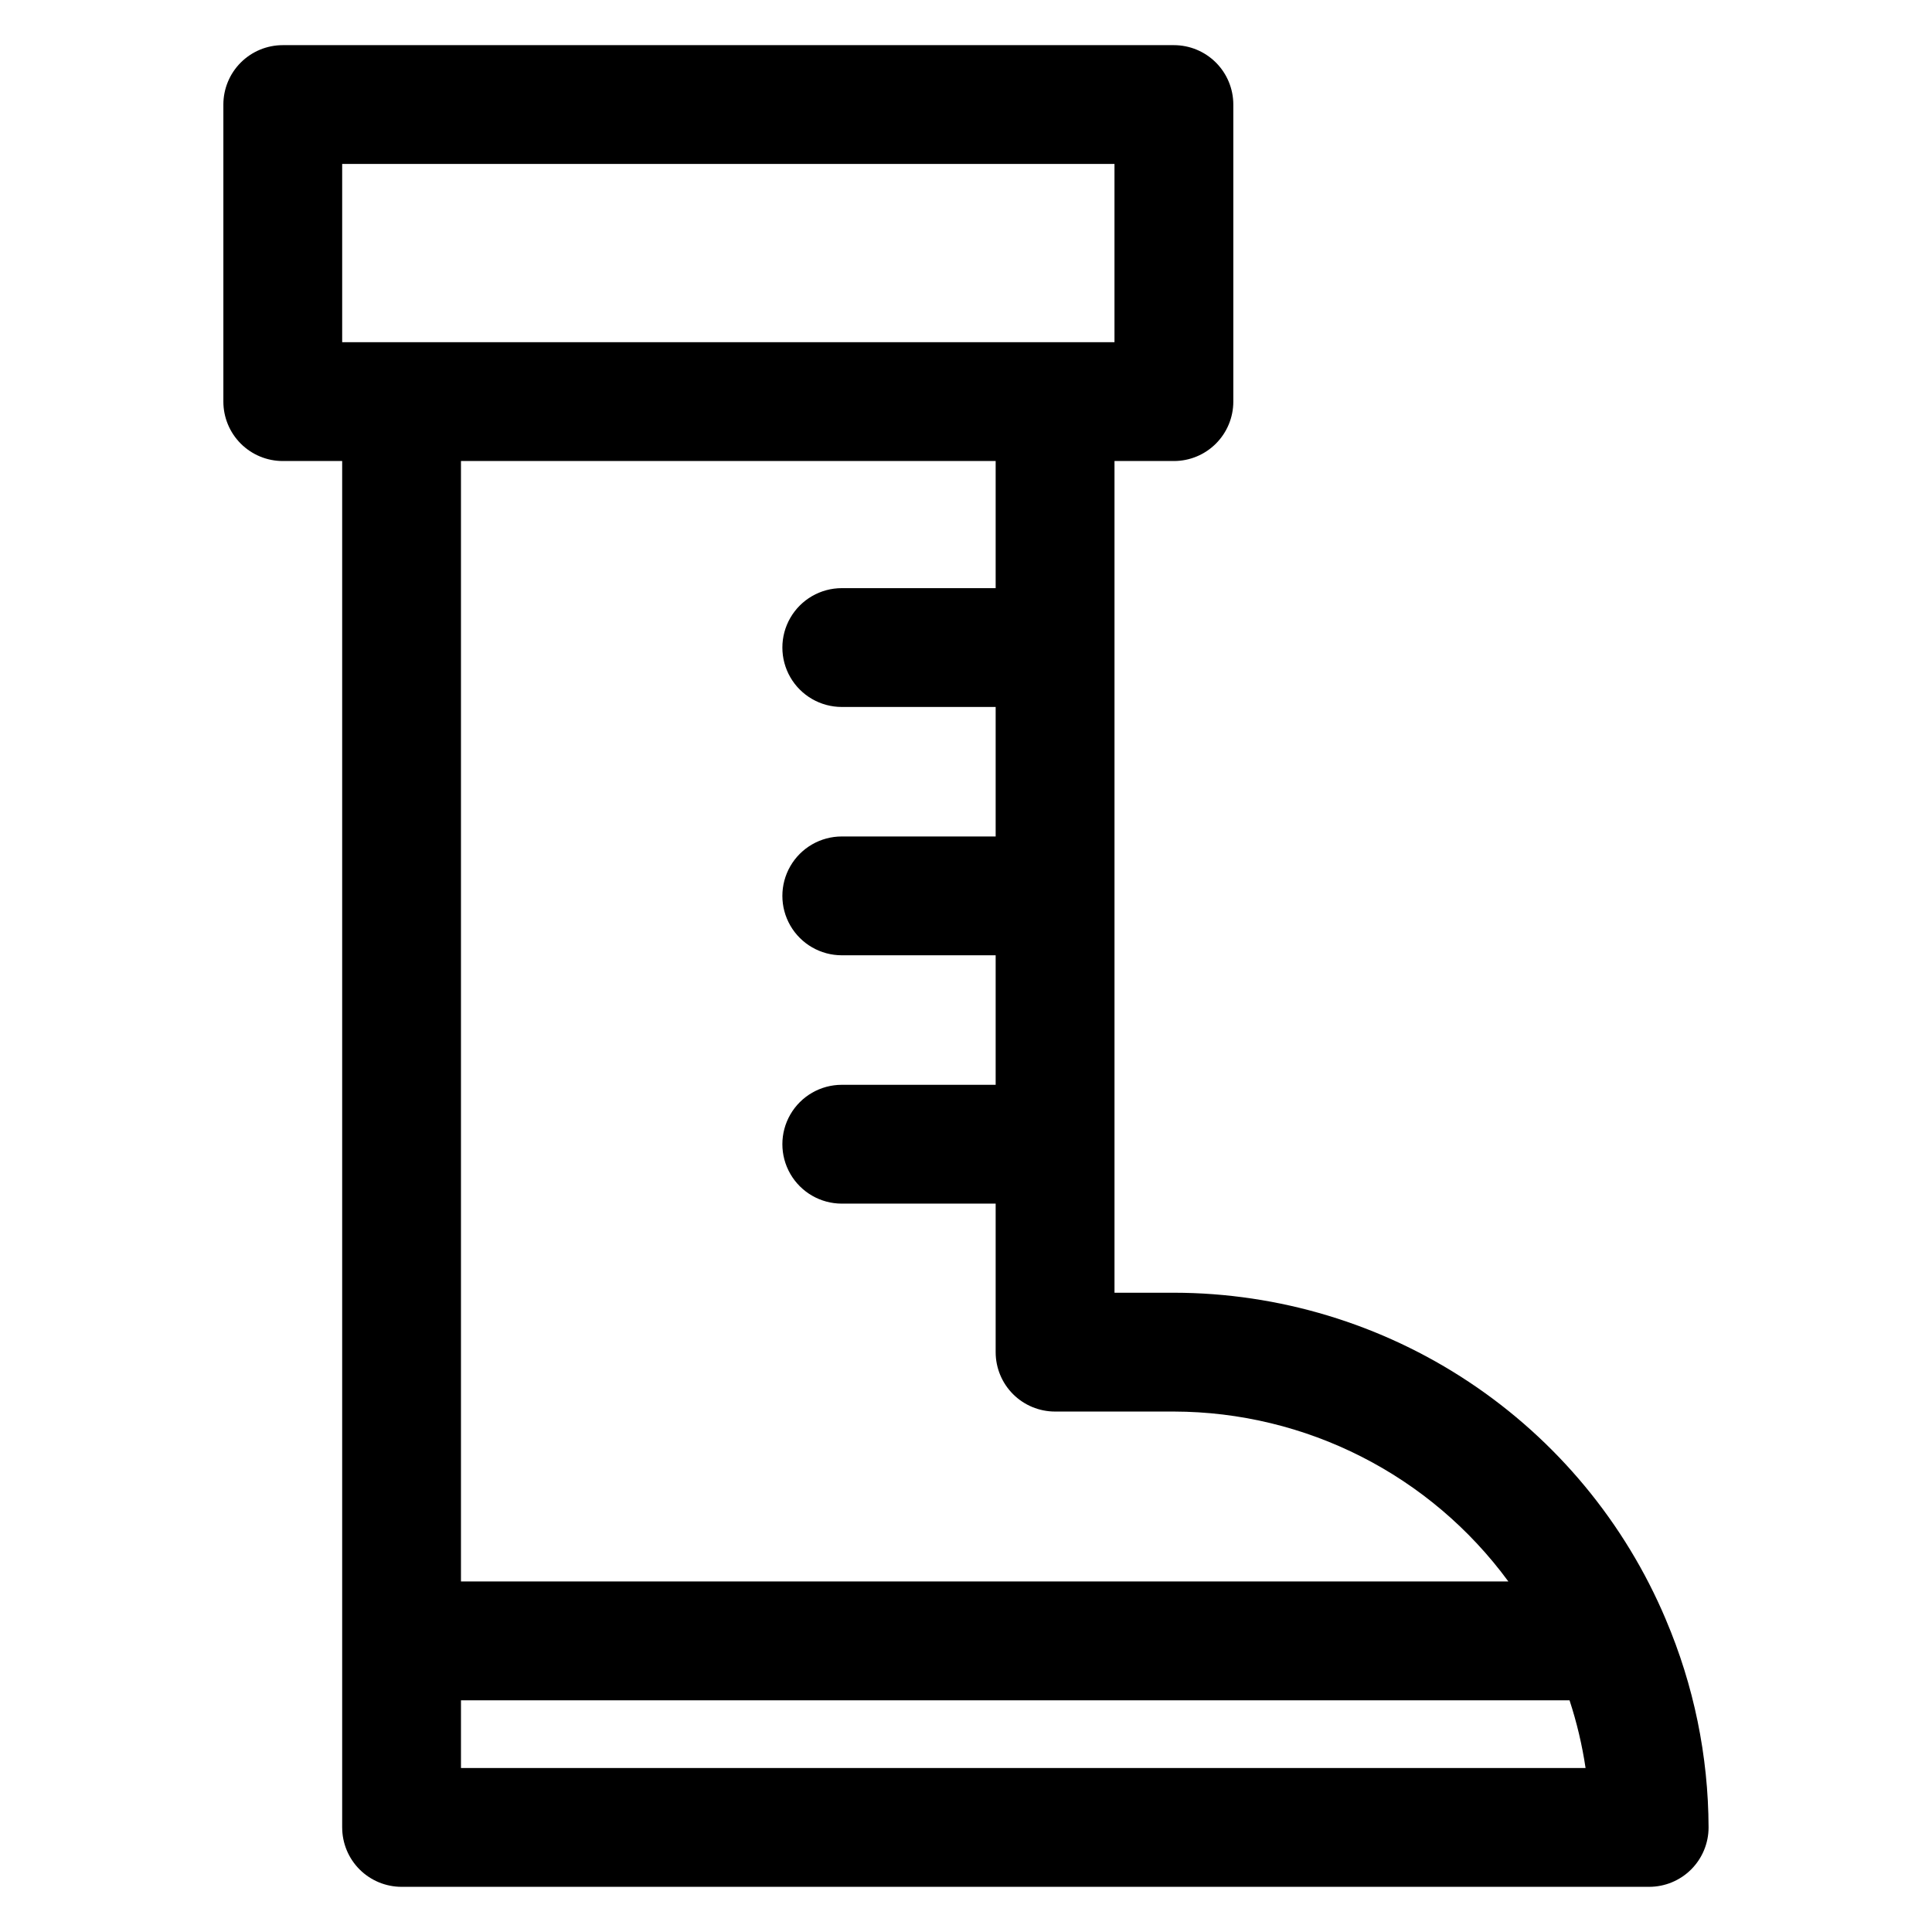
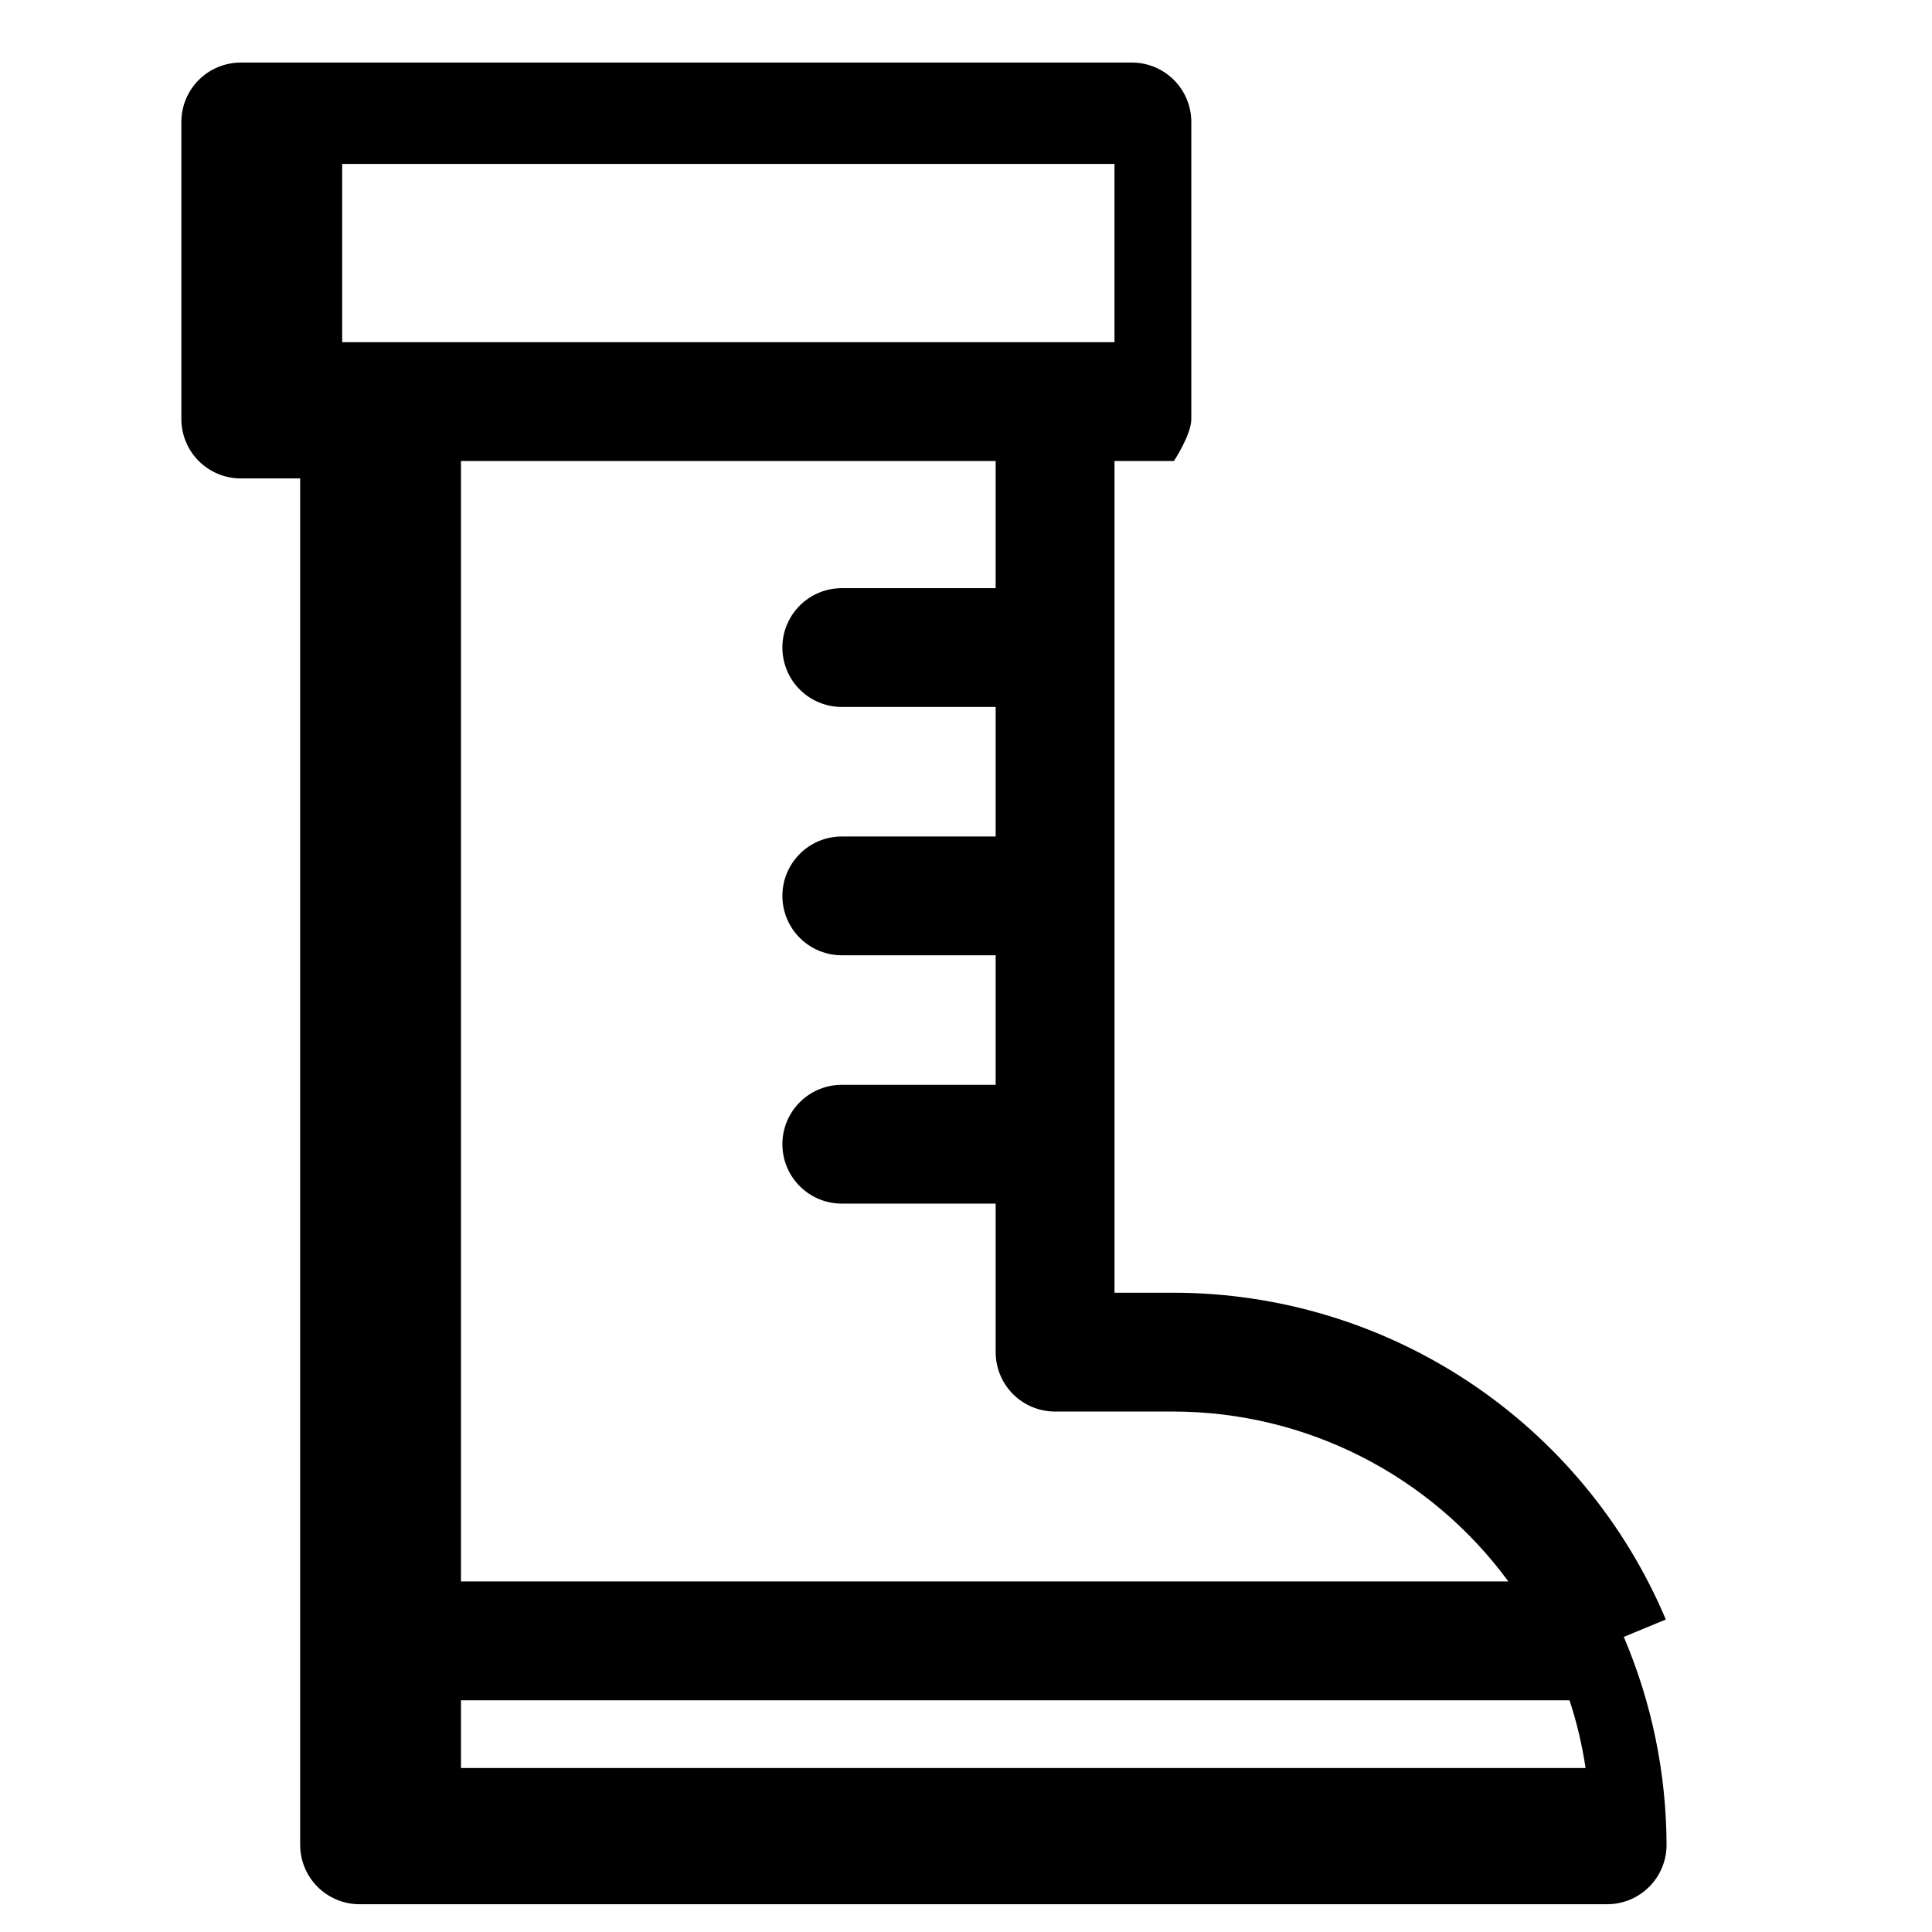
<svg xmlns="http://www.w3.org/2000/svg" fill="#000000" width="800px" height="800px" version="1.1" viewBox="144 144 512 512">
-   <path d="m585.46 573.18c-10.824-25.641-28.961-47.527-52.145-62.926-23.18-15.398-50.387-23.633-78.219-23.668h-15.742v-220.41h15.742c4.176 0 8.18-1.66 11.133-4.613s4.613-6.957 4.613-11.133v-78.719c0-4.176-1.66-8.18-4.613-11.133s-6.957-4.613-11.133-4.613h-236.16c-4.176 0-8.18 1.66-11.133 4.613s-4.609 6.957-4.609 11.133v78.719c0 4.176 1.656 8.18 4.609 11.133s6.957 4.613 11.133 4.613h15.742v362.11h0.004c0 4.172 1.656 8.18 4.609 11.133 2.953 2.949 6.957 4.609 11.133 4.609h330.62c4.176 0 8.18-1.66 11.133-4.609 2.953-2.953 4.613-6.961 4.613-11.133-0.059-18.941-3.914-37.68-11.336-55.105zm-350.78-385.73h204.67v47.23l-204.67 0.004zm173.18 78.719v33.695h-40.777c-5.625 0-10.824 3-13.637 7.871-2.812 4.871-2.812 10.871 0 15.746 2.812 4.871 8.012 7.871 13.637 7.871h40.777v34.32h-40.777c-5.625 0-10.824 3-13.637 7.871s-2.812 10.875 0 15.746c2.812 4.871 8.012 7.871 13.637 7.871h40.777v34.324h-40.777c-5.625 0-10.824 3-13.637 7.871s-2.812 10.871 0 15.742c2.812 4.871 8.012 7.875 13.637 7.875h40.777v39.359c0 4.176 1.656 8.18 4.609 11.133s6.957 4.609 11.133 4.609h31.488c35.023 0.074 67.926 16.789 88.641 45.027h-277.57v-296.93zm15.742 346.37-157.44 0.004v-17.949h293.78c1.922 5.852 3.344 11.855 4.25 17.949z" />
+   <path d="m585.46 573.18c-10.824-25.641-28.961-47.527-52.145-62.926-23.18-15.398-50.387-23.633-78.219-23.668h-15.742v-220.41h15.742s4.613-6.957 4.613-11.133v-78.719c0-4.176-1.66-8.18-4.613-11.133s-6.957-4.613-11.133-4.613h-236.16c-4.176 0-8.18 1.66-11.133 4.613s-4.609 6.957-4.609 11.133v78.719c0 4.176 1.656 8.18 4.609 11.133s6.957 4.613 11.133 4.613h15.742v362.11h0.004c0 4.172 1.656 8.18 4.609 11.133 2.953 2.949 6.957 4.609 11.133 4.609h330.62c4.176 0 8.18-1.66 11.133-4.609 2.953-2.953 4.613-6.961 4.613-11.133-0.059-18.941-3.914-37.68-11.336-55.105zm-350.78-385.73h204.67v47.23l-204.67 0.004zm173.18 78.719v33.695h-40.777c-5.625 0-10.824 3-13.637 7.871-2.812 4.871-2.812 10.871 0 15.746 2.812 4.871 8.012 7.871 13.637 7.871h40.777v34.32h-40.777c-5.625 0-10.824 3-13.637 7.871s-2.812 10.875 0 15.746c2.812 4.871 8.012 7.871 13.637 7.871h40.777v34.324h-40.777c-5.625 0-10.824 3-13.637 7.871s-2.812 10.871 0 15.742c2.812 4.871 8.012 7.875 13.637 7.875h40.777v39.359c0 4.176 1.656 8.18 4.609 11.133s6.957 4.609 11.133 4.609h31.488c35.023 0.074 67.926 16.789 88.641 45.027h-277.57v-296.93zm15.742 346.37-157.44 0.004v-17.949h293.78c1.922 5.852 3.344 11.855 4.25 17.949z" />
</svg>